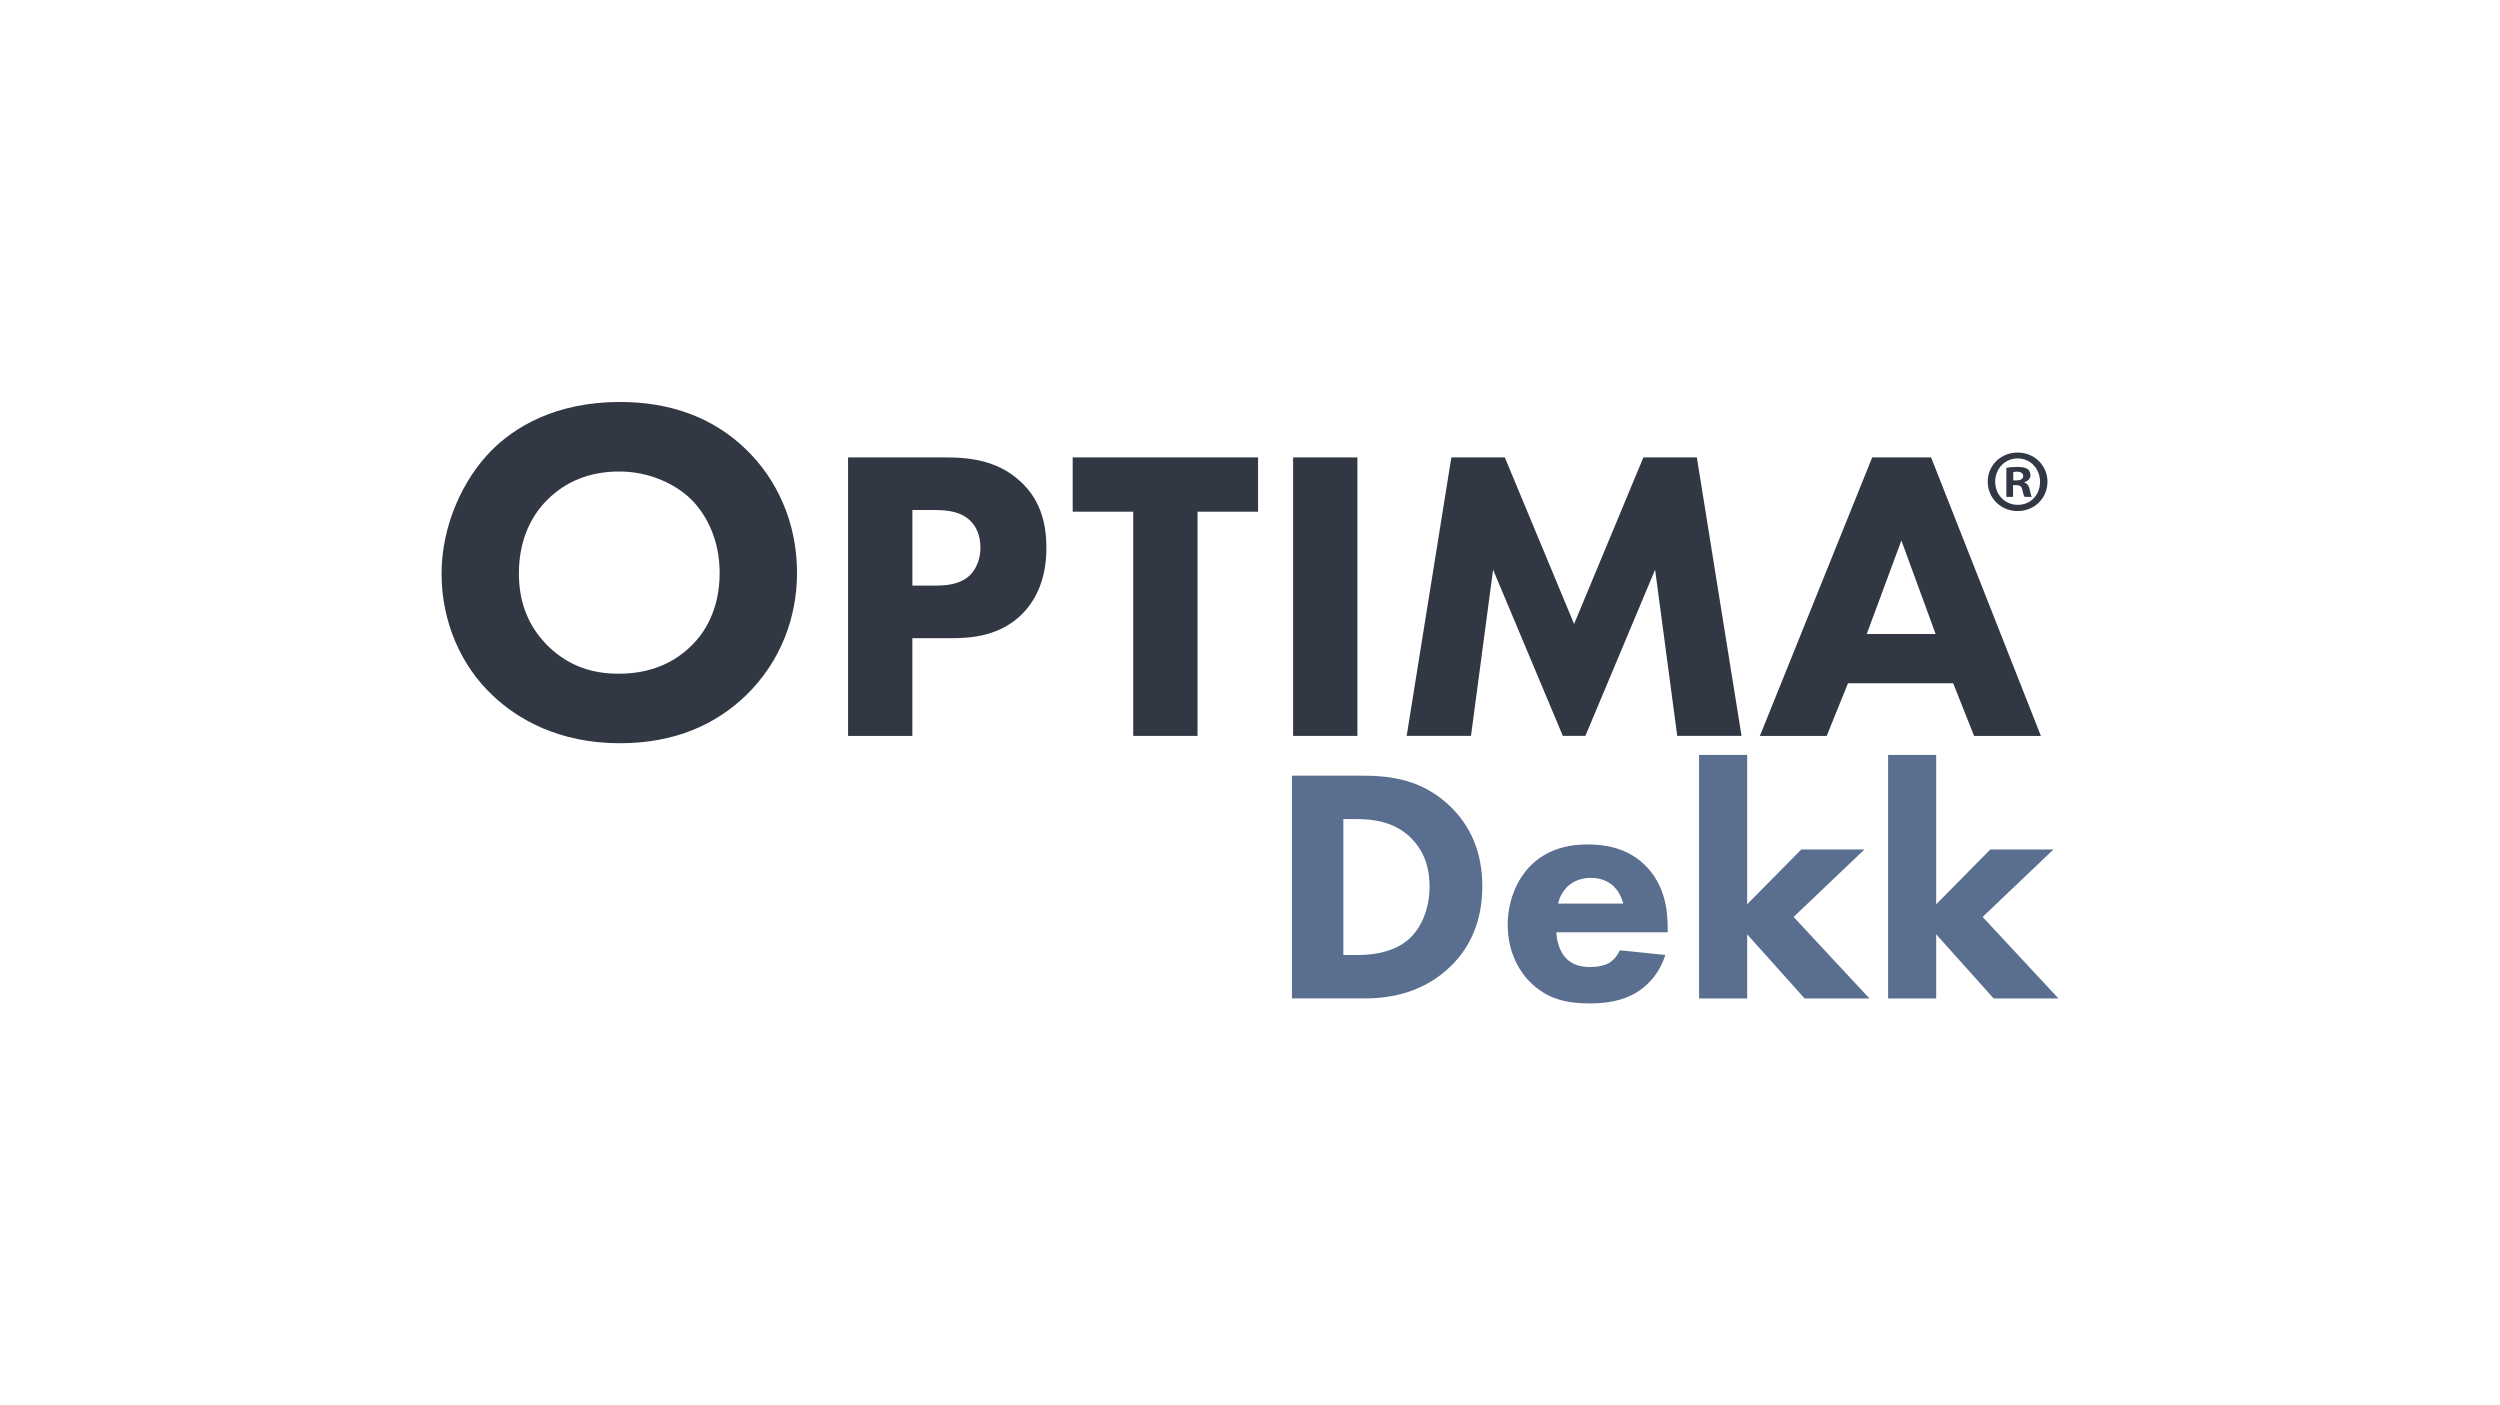
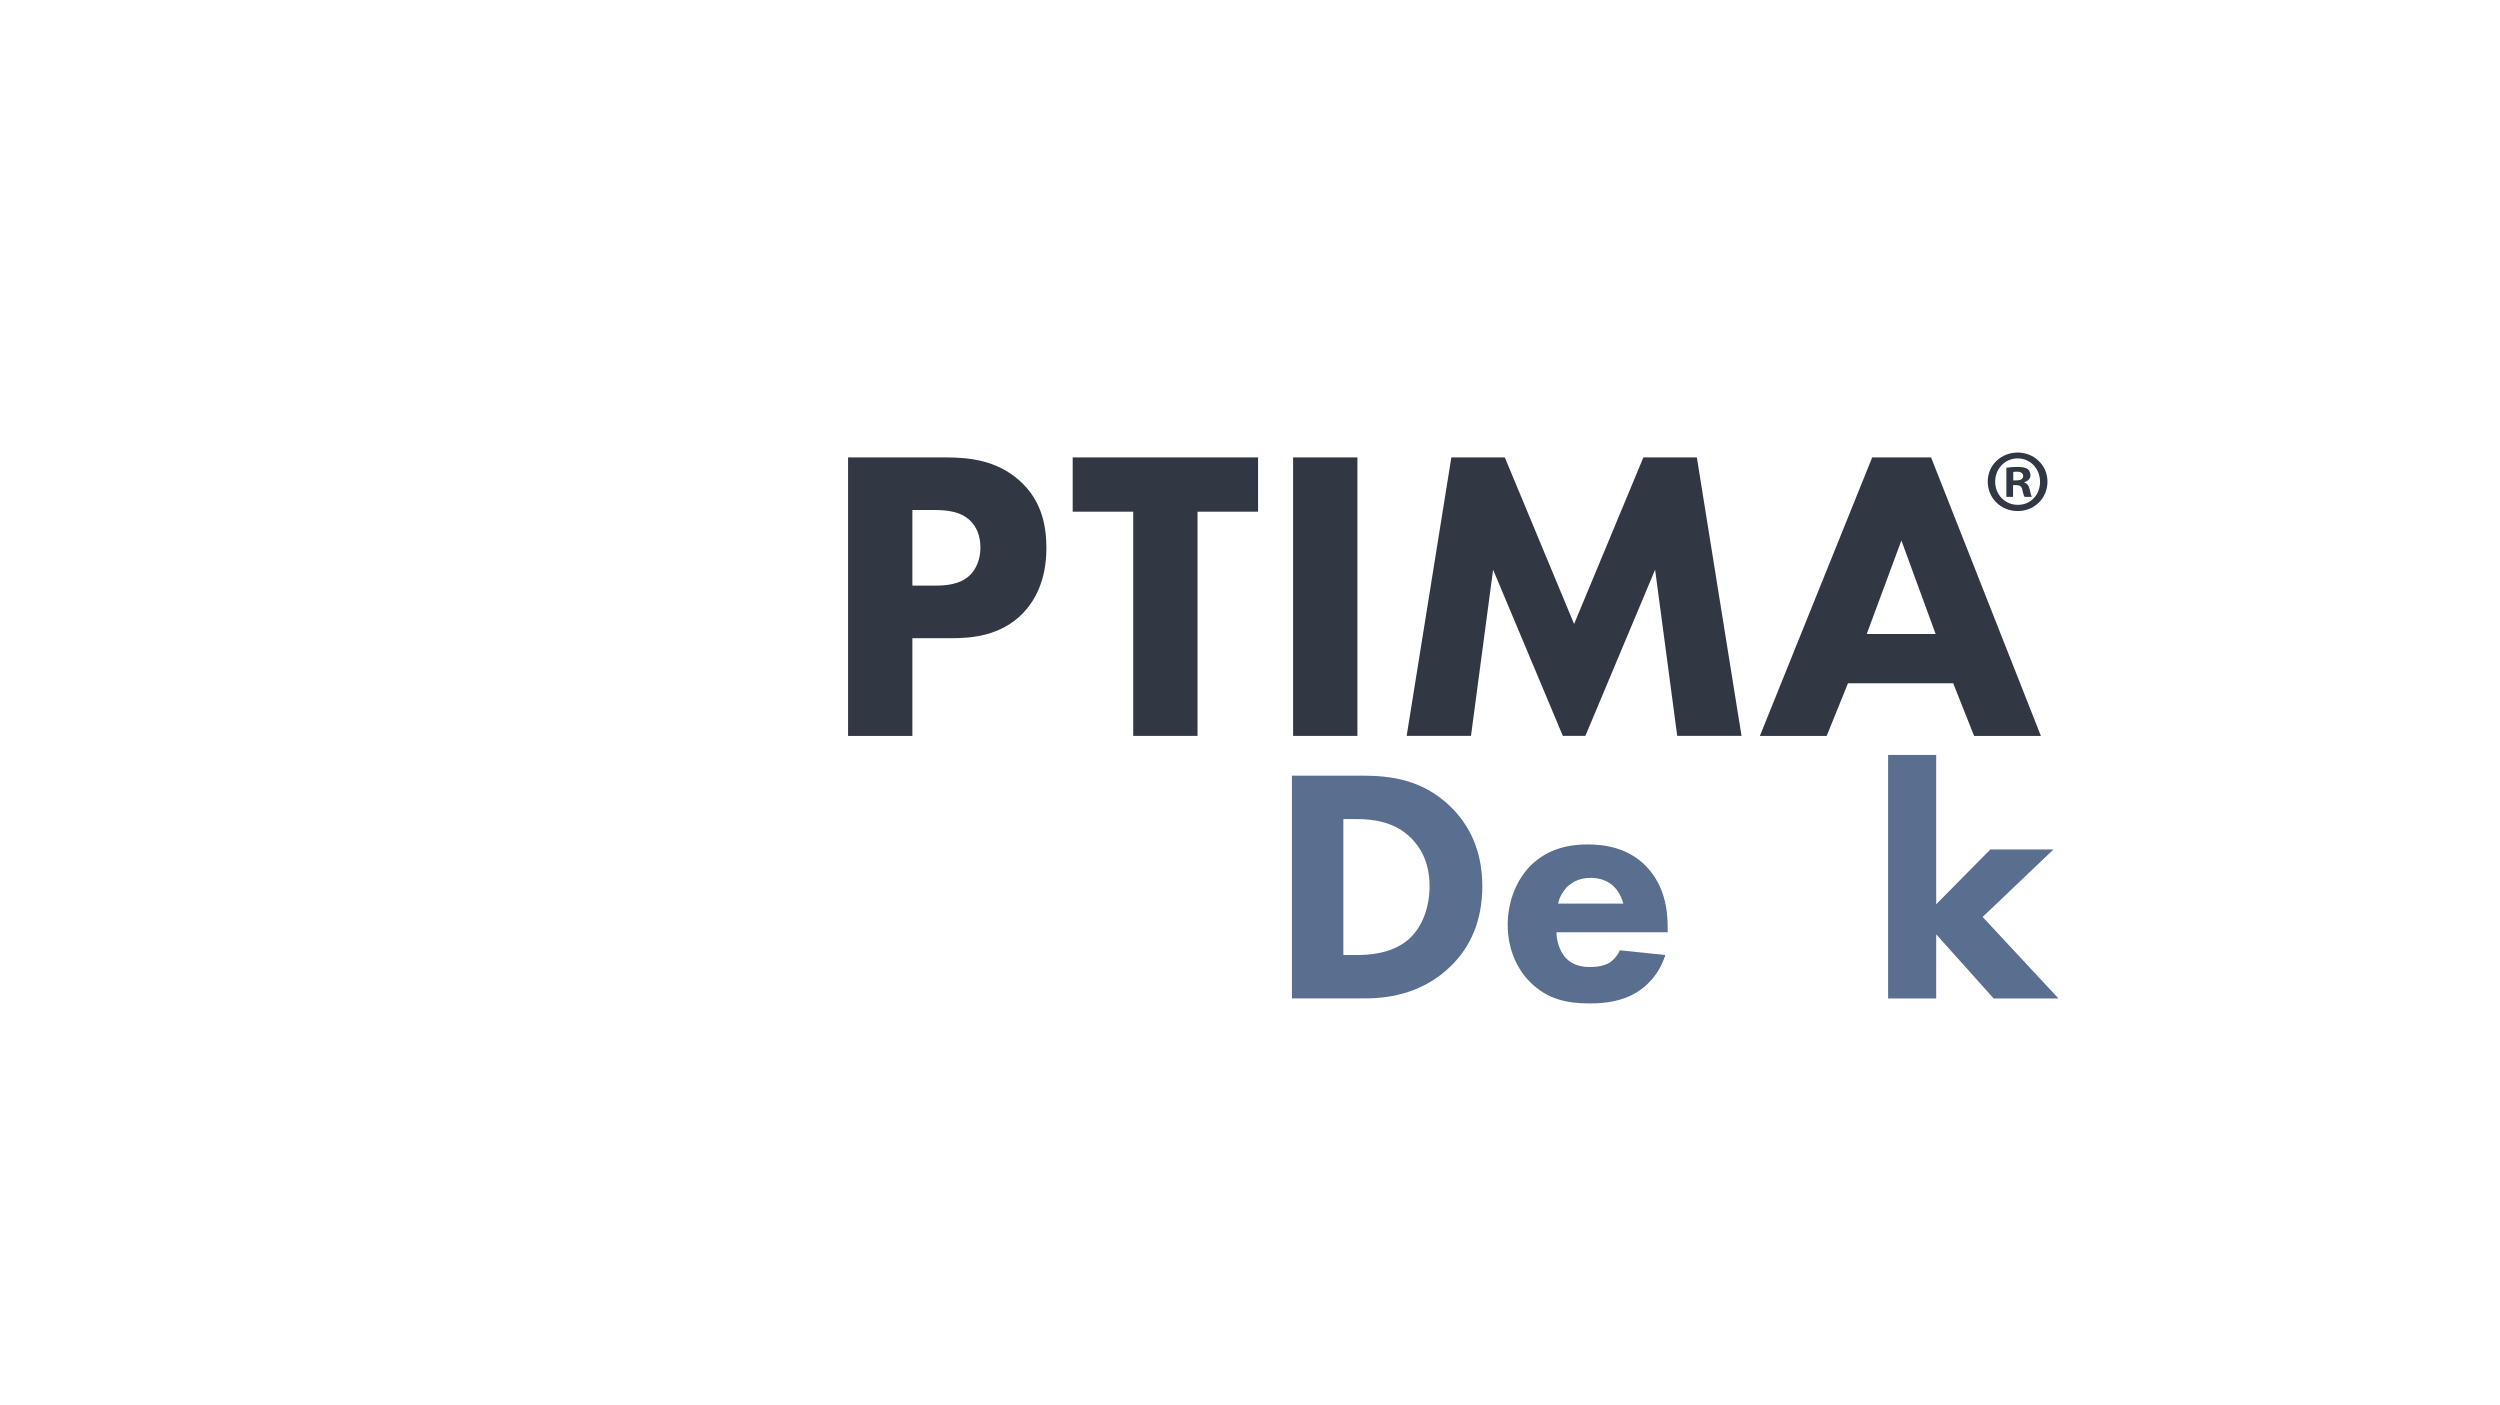
<svg xmlns="http://www.w3.org/2000/svg" id="Layer_1" data-name="Layer 1" viewBox="0 0 1110 624">
  <defs>
    <style>
      .cls-1 {
        fill: #313844;
      }

      .cls-2 {
        fill: #313844;
      }

      .cls-3 {
        fill: #5a6e90;
      }
    </style>
  </defs>
  <g>
-     <path class="cls-2" d="M331.27,199.56c13.7,13.26,22.61,32.39,22.61,54.78,0,19.35-6.96,39.13-22.61,54.35-13.48,13.04-31.74,21.31-56.09,21.31-27.17,0-45.65-10.87-56.52-21.31-13.91-13.04-22.61-32.61-22.61-53.91s9.35-41.96,22.39-55c9.78-9.78,27.83-21.31,56.74-21.31,22.61,0,41.52,6.96,56.09,21.09ZM243.22,221.73c-6.31,6.09-12.83,16.74-12.83,32.83,0,13.26,4.35,23.91,13.26,32.61,9.35,8.91,19.78,11.96,31.09,11.96,14.78,0,25.22-5.44,32.17-12.39,5.65-5.43,12.61-15.65,12.61-32.39,0-15-6.09-26.09-12.61-32.61-7.17-6.96-18.7-12.39-31.96-12.39s-23.91,4.57-31.74,12.39Z" />
    <path class="cls-2" d="M420.11,203.09c10.75,0,22.62,1.48,32.44,10.2,10.57,9.27,12.05,21.5,12.05,30.03,0,15.57-5.93,24.29-10.57,29.1-9.82,10.01-22.8,10.94-31.51,10.94h-17.43v43.38h-28.55v-123.65h43.56ZM405.09,260h10.2c3.89,0,10.75-.18,15.39-4.63,2.6-2.59,4.63-6.86,4.63-12.23s-1.85-9.45-4.63-12.05c-4.26-4.08-10.38-4.64-15.94-4.64h-9.64v33.55Z" />
    <path class="cls-2" d="M531.7,227.19v99.55h-28.55v-99.55h-26.88v-24.1h82.31v24.1h-26.88Z" />
    <path class="cls-2" d="M602.69,203.09v123.65h-28.55v-123.65h28.55Z" />
    <path class="cls-2" d="M624.56,326.73l19.84-123.65h23.73l30.77,73.97,30.77-73.97h23.73l19.84,123.65h-28.55l-9.82-73.78-30.96,73.78h-10.01l-30.96-73.78-9.82,73.78h-28.55Z" />
    <path class="cls-2" d="M867.21,303.38h-46.71l-9.45,23.36h-29.66l49.87-123.65h26.14l48.75,123.65h-29.66l-9.27-23.36ZM859.42,281.5l-15.2-41.52-15.39,41.52h30.59Z" />
  </g>
  <path class="cls-1" d="M909.08,213.84c0,7.32-5.75,13.07-13.23,13.07s-13.3-5.75-13.3-13.07,5.9-12.91,13.3-12.91,13.23,5.75,13.23,12.91ZM885.86,213.84c0,5.75,4.25,10.31,10.08,10.31s9.84-4.57,9.84-10.23-4.17-10.39-9.92-10.39-10,4.65-10,10.31ZM893.81,220.61h-2.99v-12.91c1.18-.24,2.83-.39,4.96-.39,2.44,0,3.54.39,4.49.94.71.55,1.26,1.57,1.26,2.83,0,1.42-1.1,2.52-2.68,2.99v.16c1.26.47,1.97,1.42,2.36,3.15.39,1.97.63,2.76.94,3.23h-3.23c-.39-.47-.63-1.65-1.02-3.15-.24-1.42-1.02-2.05-2.68-2.05h-1.42v5.19ZM893.89,213.29h1.42c1.65,0,2.99-.55,2.99-1.89,0-1.18-.87-1.97-2.76-1.97-.79,0-1.34.08-1.65.16v3.7Z" />
  <g>
    <path class="cls-3" d="M604.91,344.39c13.05,0,26.84,1.93,39,13.64,8.75,8.45,14.24,20.02,14.24,35.44s-5.34,26.84-13.5,35c-13.64,13.79-30.7,14.83-39,14.83h-32.03v-98.91h31.29ZM596.46,424.03h6.08c4.75,0,15.13-.44,22.54-6.67,5.34-4.45,9.64-12.9,9.64-23.88s-4.3-17.5-8.16-21.35c-7.41-7.41-17.05-8.45-24.03-8.45h-6.08v60.36Z" />
    <path class="cls-3" d="M740.45,413.94h-49.38c0,3.56,1.34,8.3,4,11.27,3.26,3.56,7.71,4.15,10.97,4.15s6.38-.59,8.6-1.93c.3-.15,2.82-1.78,4.6-5.49l20.17,2.08c-2.97,9.34-8.9,14.24-12.75,16.61-6.38,3.86-13.5,4.89-20.91,4.89-9.93,0-18.69-1.78-26.4-9.49-5.78-5.78-9.93-14.53-9.93-25.51,0-9.49,3.41-19.28,10.08-26.1,8.01-8.01,17.94-9.49,25.36-9.49s18.09,1.34,26.25,9.94c7.86,8.31,9.34,18.69,9.34,26.84v2.22ZM720.73,401.19c-.15-.59-1.19-4.74-4.3-7.71-2.37-2.22-5.78-3.71-10.08-3.71-5.48,0-8.75,2.22-10.83,4.3-1.63,1.78-3.11,4.15-3.71,7.12h28.92Z" />
-     <path class="cls-3" d="M775.74,335.2v66.29l24.03-24.32h28.03l-31.44,29.96,33.66,36.18h-28.77l-25.51-28.47v28.47h-21.35v-108.11h21.35Z" />
    <path class="cls-3" d="M859.67,335.2v66.29l24.03-24.32h28.03l-31.44,29.96,33.66,36.18h-28.77l-25.51-28.47v28.47h-21.35v-108.11h21.35Z" />
  </g>
</svg>